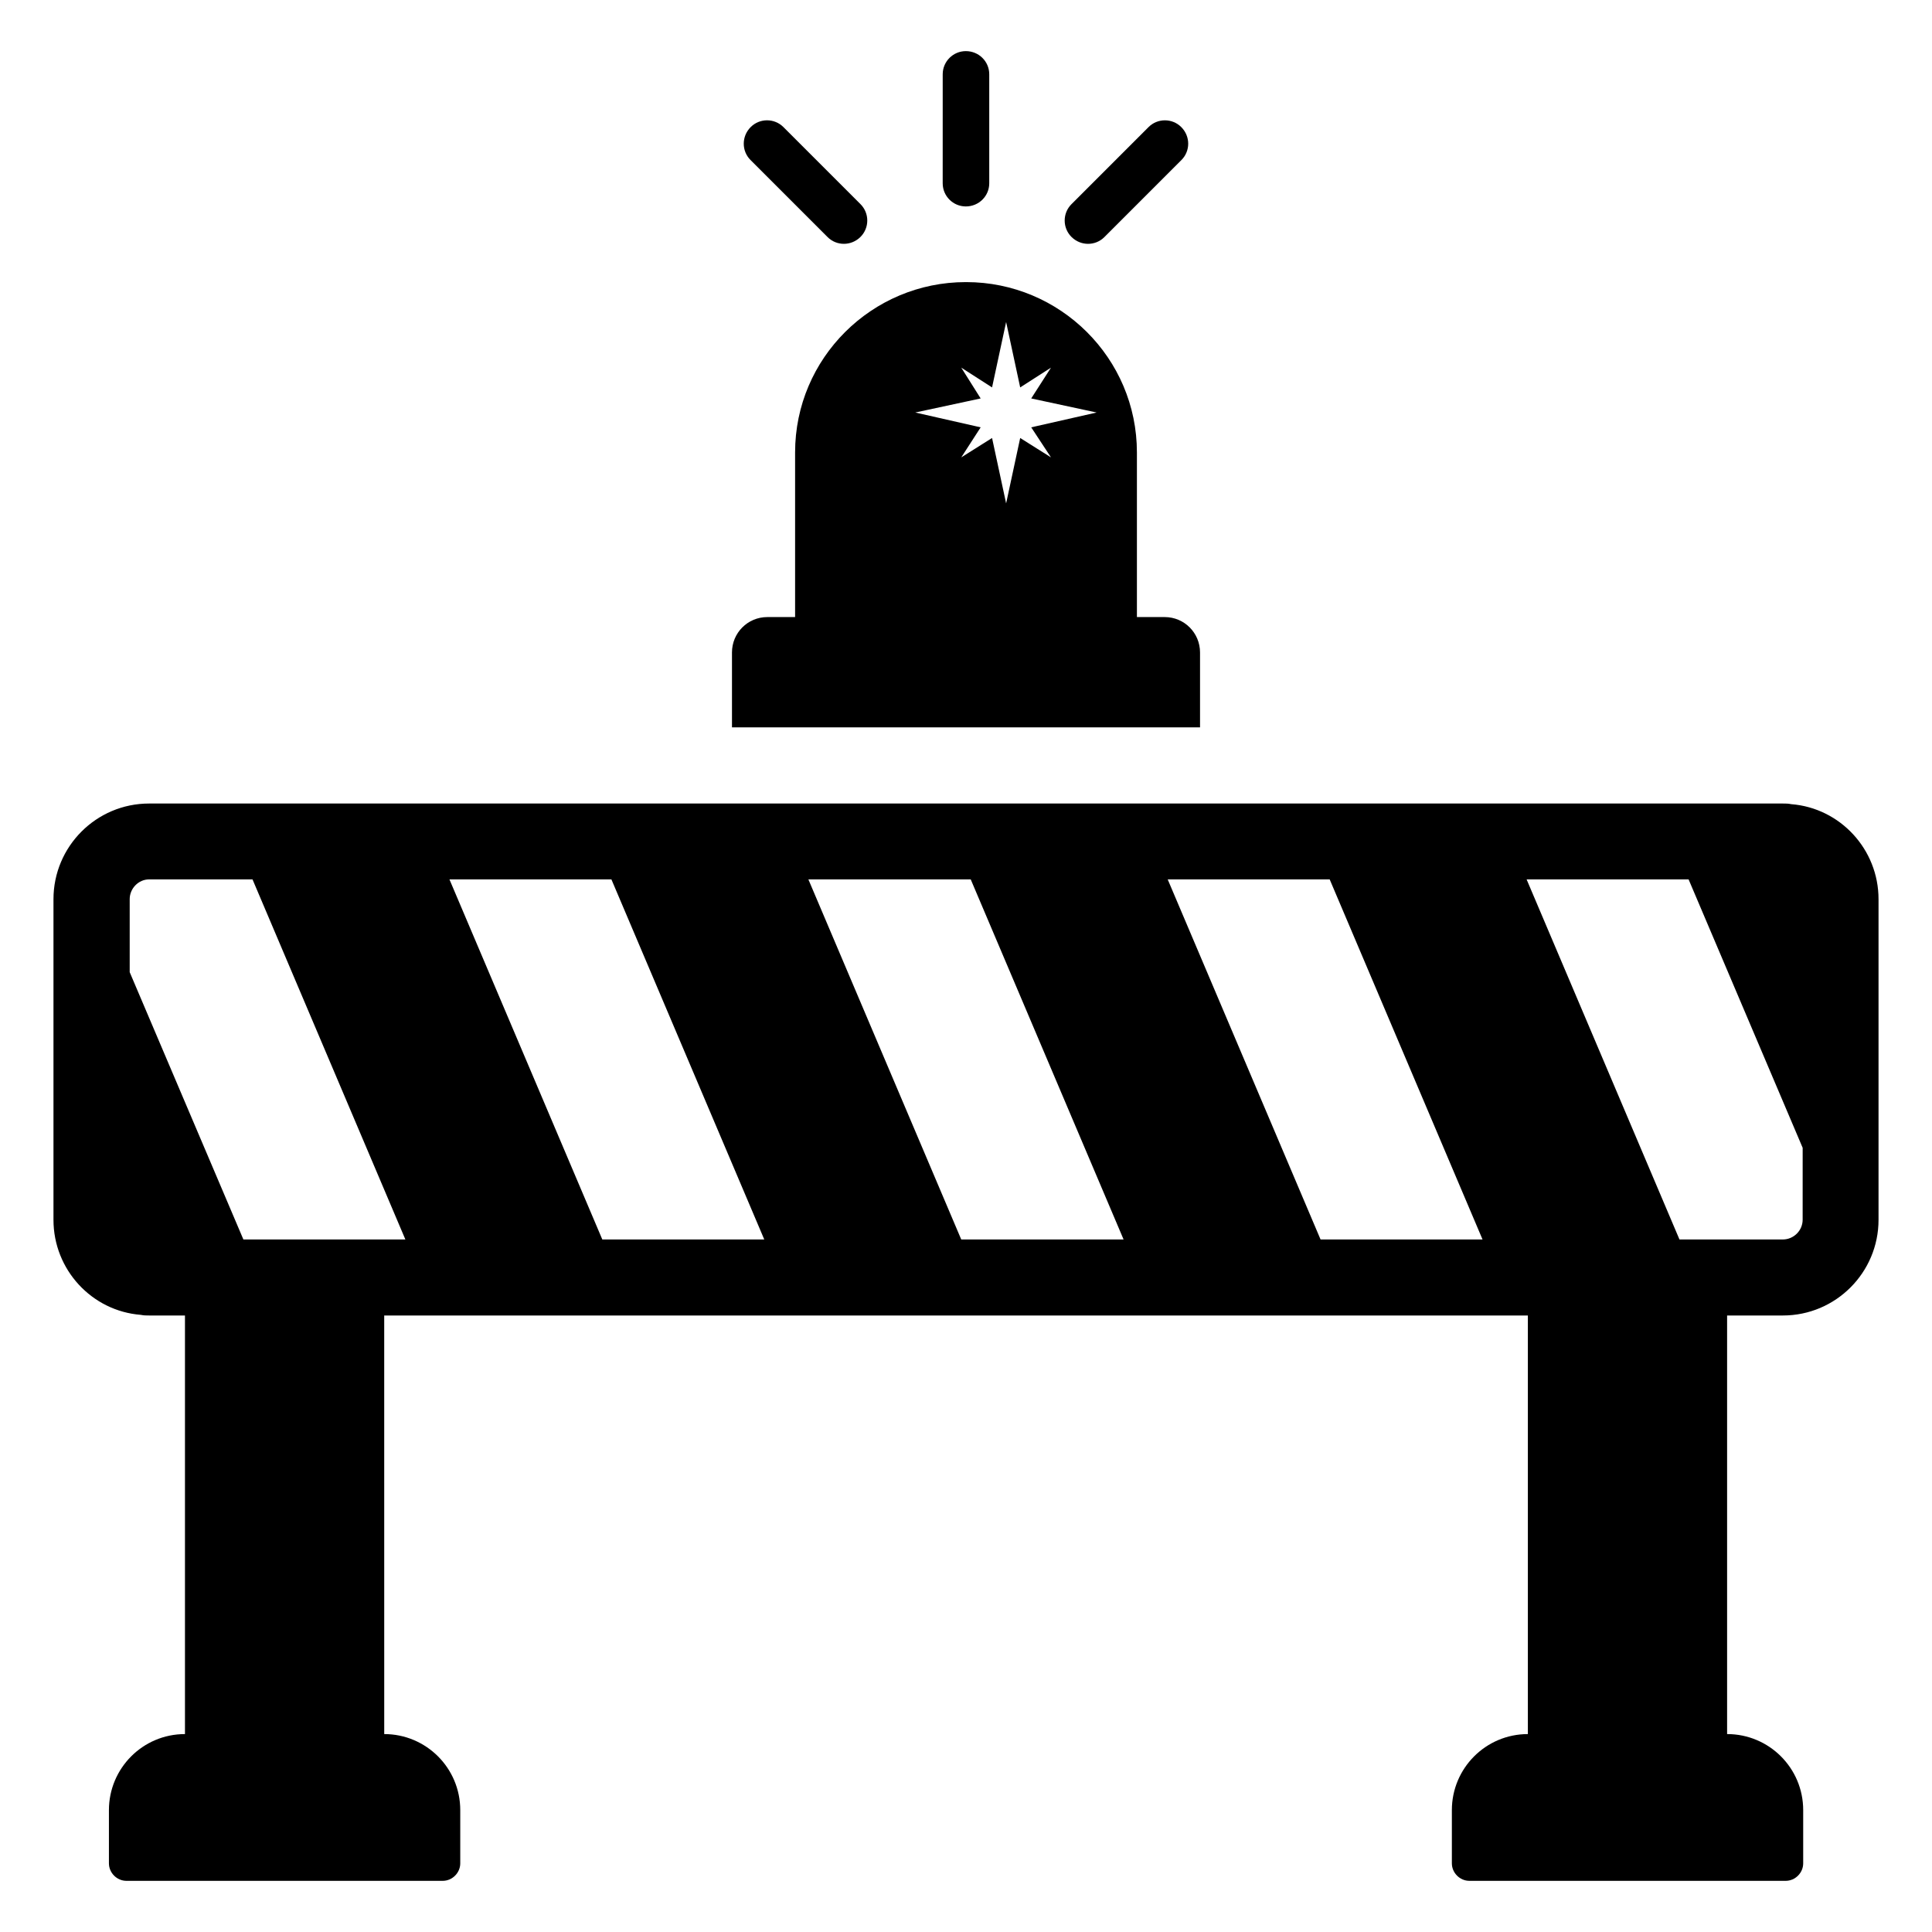
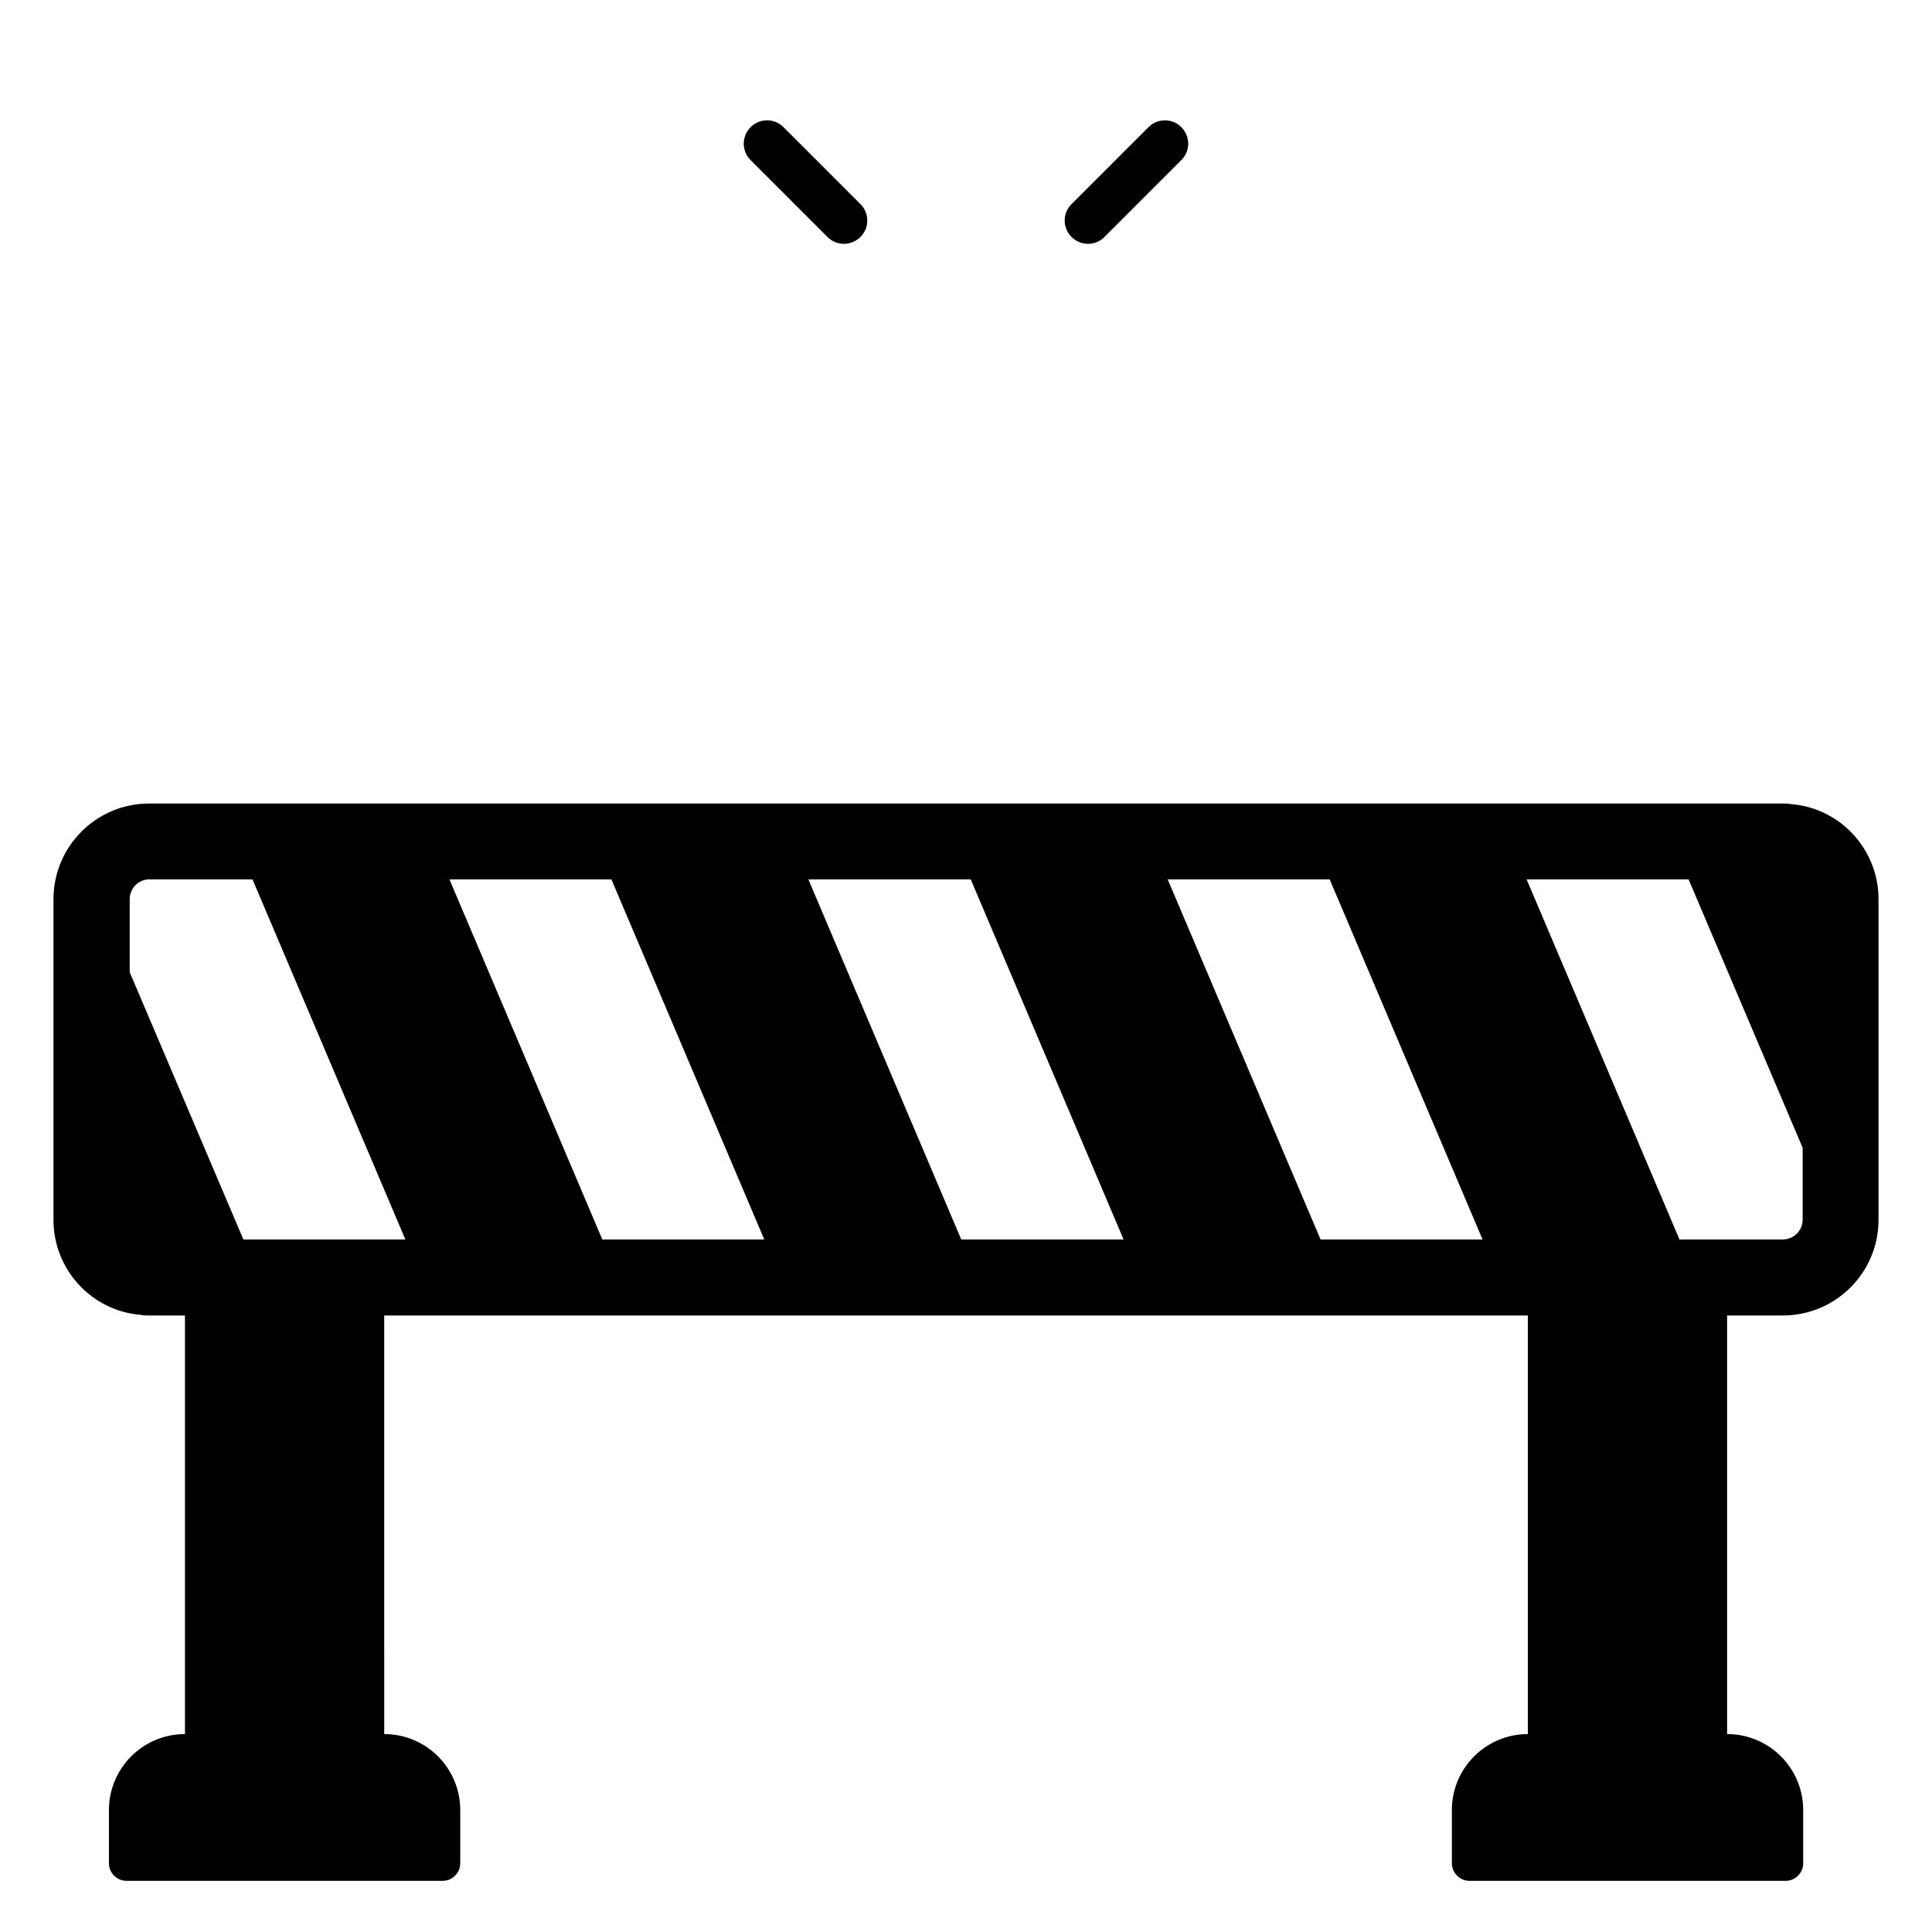
<svg xmlns="http://www.w3.org/2000/svg" fill="#000000" width="800px" height="800px" version="1.1" viewBox="144 144 512 512">
  <g>
-     <path d="m406.16 163.68v28.895c0 3.383-2.75 6.133-6.203 6.133-3.383 0-6.133-2.75-6.133-6.133l0.004-28.895c0-3.383 2.75-6.133 6.133-6.133 3.453 0.004 6.199 2.75 6.199 6.133z" />
    <path d="m457.1 186.4-20.43 20.43c-2.394 2.394-6.281 2.394-8.723-0.047-2.391-2.391-2.391-6.281 0-8.672l20.43-20.43c2.391-2.391 6.281-2.391 8.672 0 2.441 2.438 2.441 6.328 0.051 8.719z" />
    <path d="m342.89 186.4 20.43 20.43c2.391 2.391 6.281 2.391 8.723-0.051 2.391-2.391 2.391-6.281 0-8.672l-20.43-20.43c-2.391-2.391-6.281-2.391-8.672 0-2.441 2.441-2.441 6.332-0.051 8.723z" />
-     <path d="m452.65 307.53h-7.356v-43.629c0-24.988-20.355-45.141-45.242-45.141h-0.102c-24.887 0-45.242 20.152-45.242 45.141v43.629h-7.356c-5.238 0-9.371 4.231-9.371 9.371v19.852h124.04v-19.852c-0.004-5.141-4.133-9.371-9.371-9.371zm-30.129-42.32-8.16-5.137-3.727 17.332-3.727-17.332-8.16 5.137 5.141-7.961-17.332-3.93 17.332-3.727-5.141-8.16 8.16 5.238 3.727-17.332 3.727 17.332 8.16-5.238-5.238 8.16 17.332 3.727-17.332 3.93z" />
    <path d="m618.68 357.11c-0.762-0.168-1.438-0.168-2.195-0.168h-432.97c-14.023 0-25.344 11.406-25.344 25.344v84.988c0 13.18 10.137 24.16 23.148 25.176 0.758 0.168 1.438 0.168 2.195 0.168h9.504v110.93c-11.184 0-20.152 9.07-20.152 20.152v14.105c0 2.519 2.117 4.637 4.637 4.637h83.832c2.519 0 4.637-2.117 4.637-4.637v-14.105c0-11.184-9.066-20.152-20.148-20.152l-0.004-110.93h303.08v110.93c-11.176 0.008-20.141 9.07-20.141 20.152v14.105c0 2.519 2.117 4.637 4.637 4.637h83.832c2.519 0 4.637-2.117 4.637-4.637v-14.105c0-11.184-9.07-20.152-20.152-20.152h-0.012v-110.93h14.785c14.023 0 25.344-11.406 25.344-25.344v-84.988c0-13.18-10.141-24.16-23.148-25.176zm-410.18 115.36-30.129-70.836v-19.348c0-2.82 2.316-5.238 5.141-5.238h27.406l40.508 95.422zm95.117 0-40.508-95.422h42.922l40.508 95.422zm95.121 0-40.508-95.422h43.023l40.508 95.422zm95.223 0-40.508-95.422h42.926l40.508 95.422zm127.76-5.238c0 2.922-2.418 5.238-5.238 5.238h-27.406l-40.508-95.422h42.926l30.23 71.137z" />
  </g>
</svg>